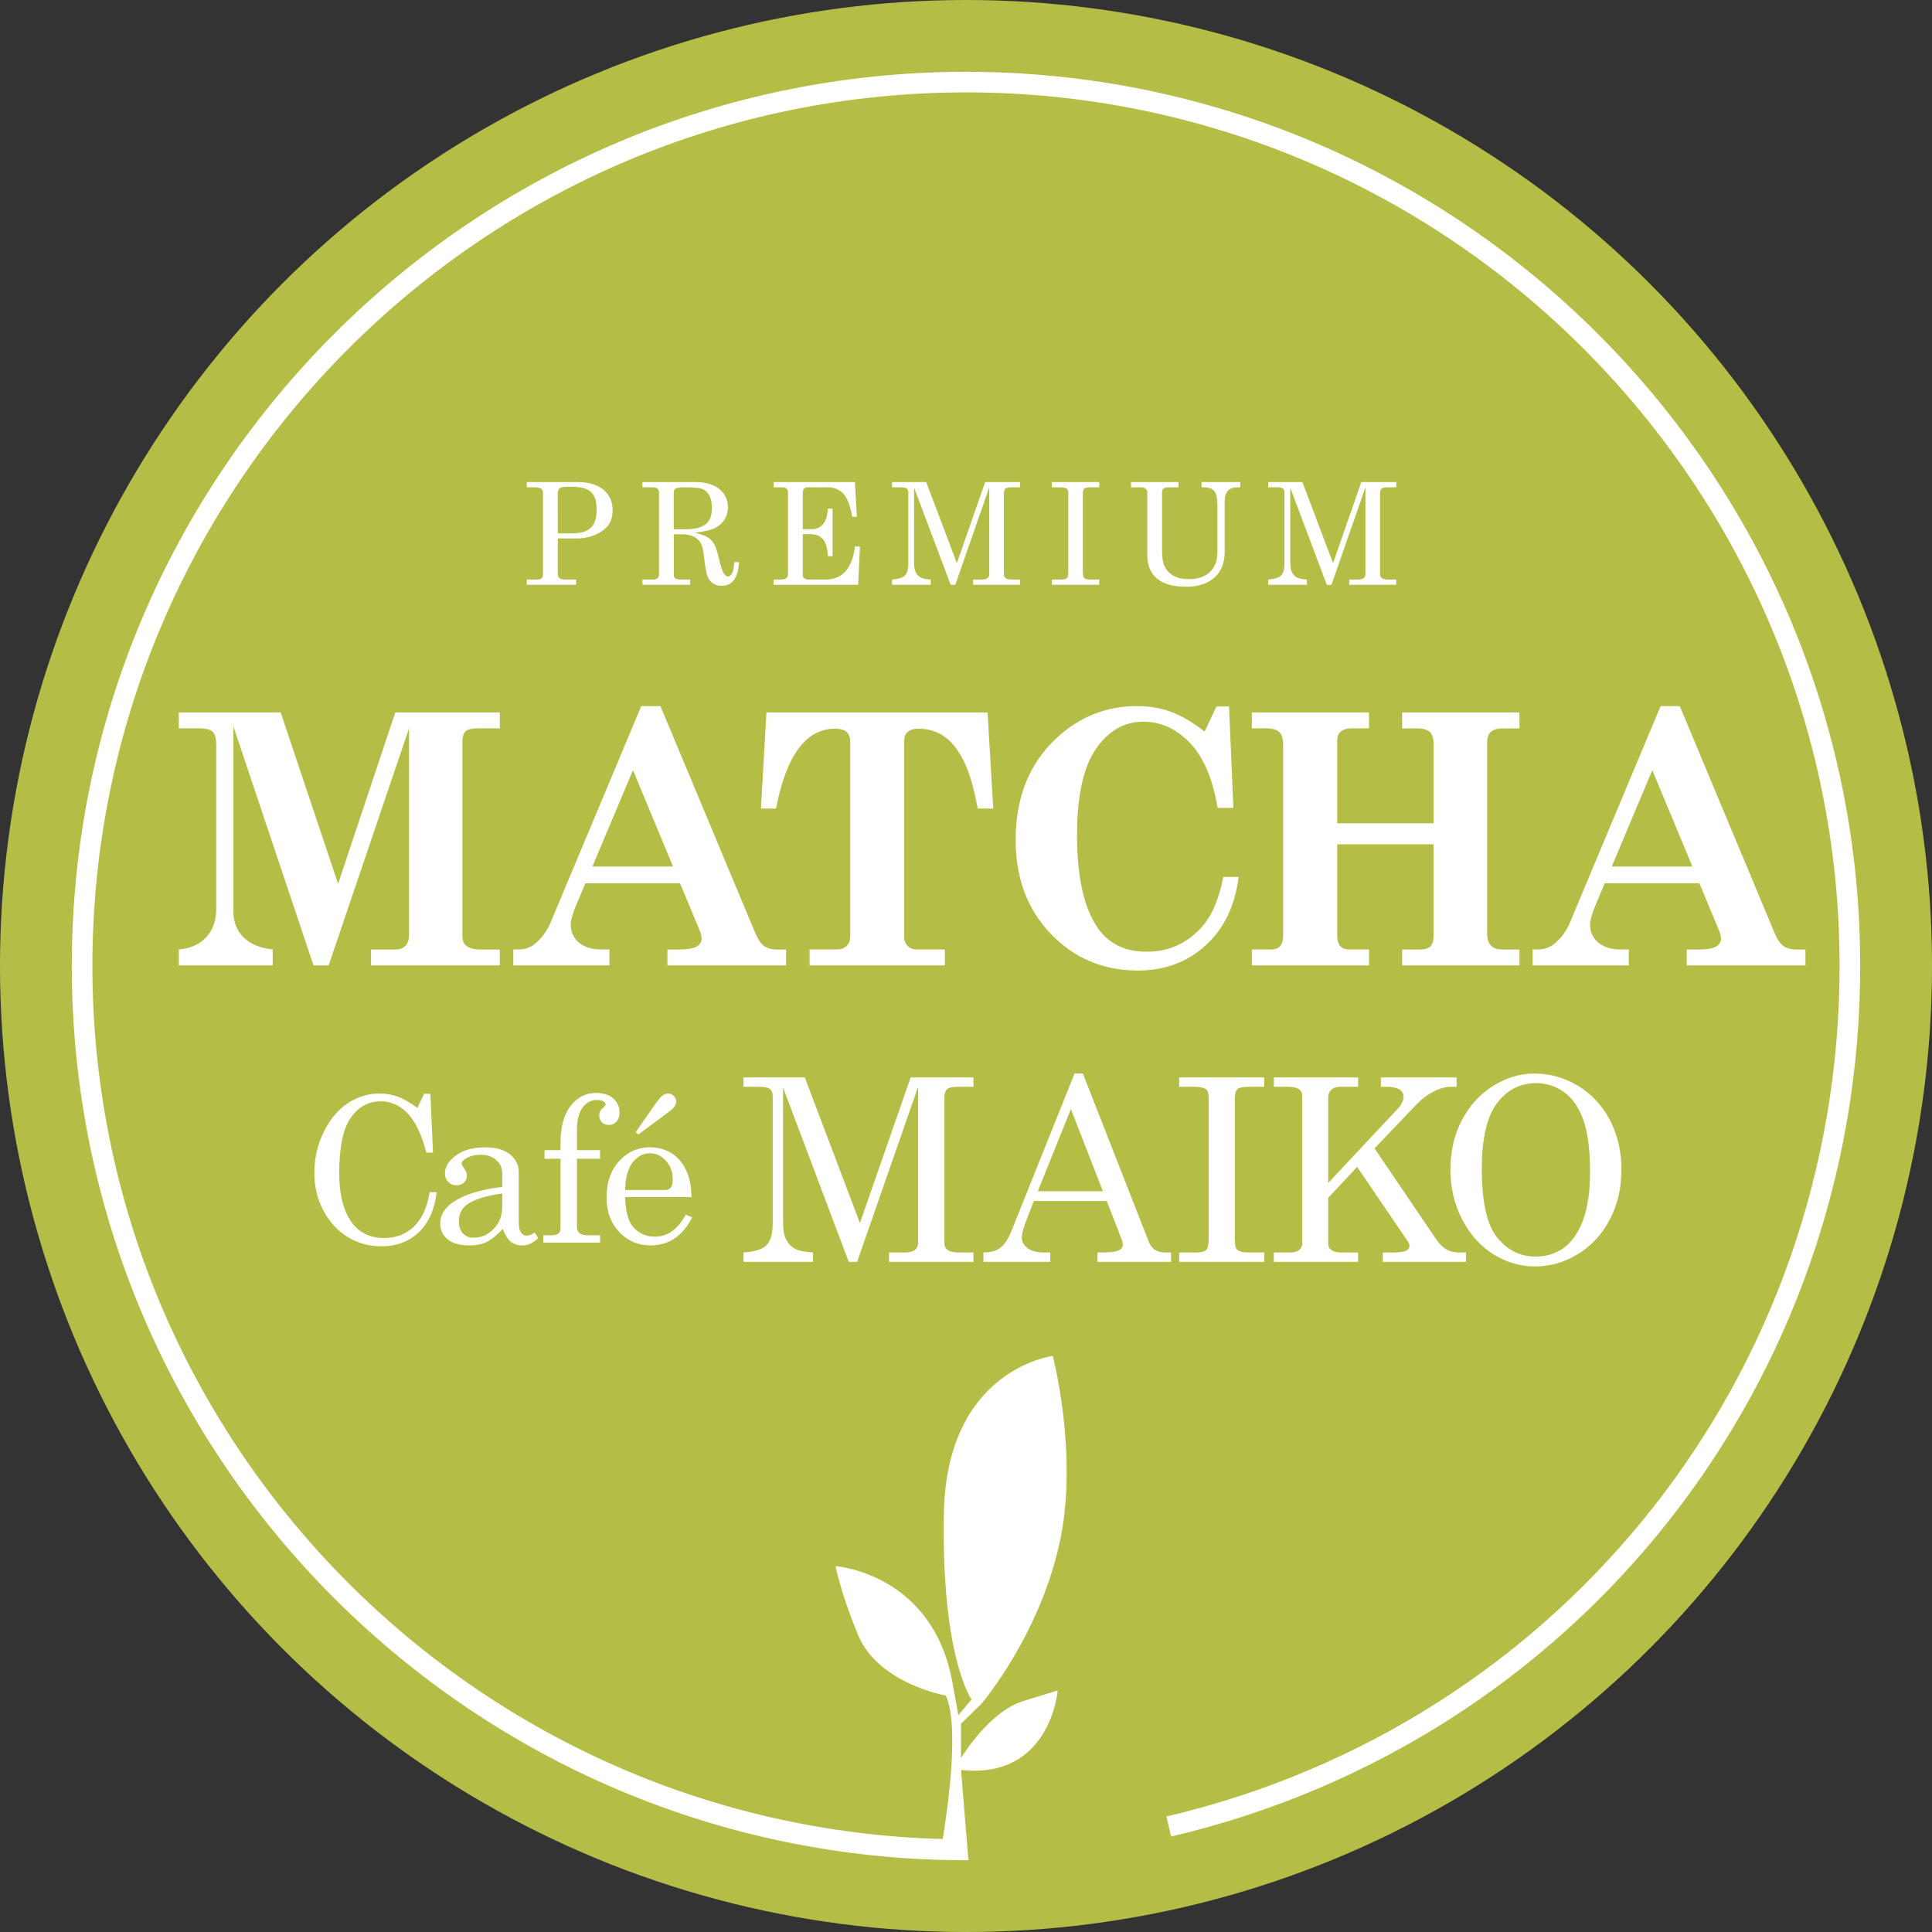
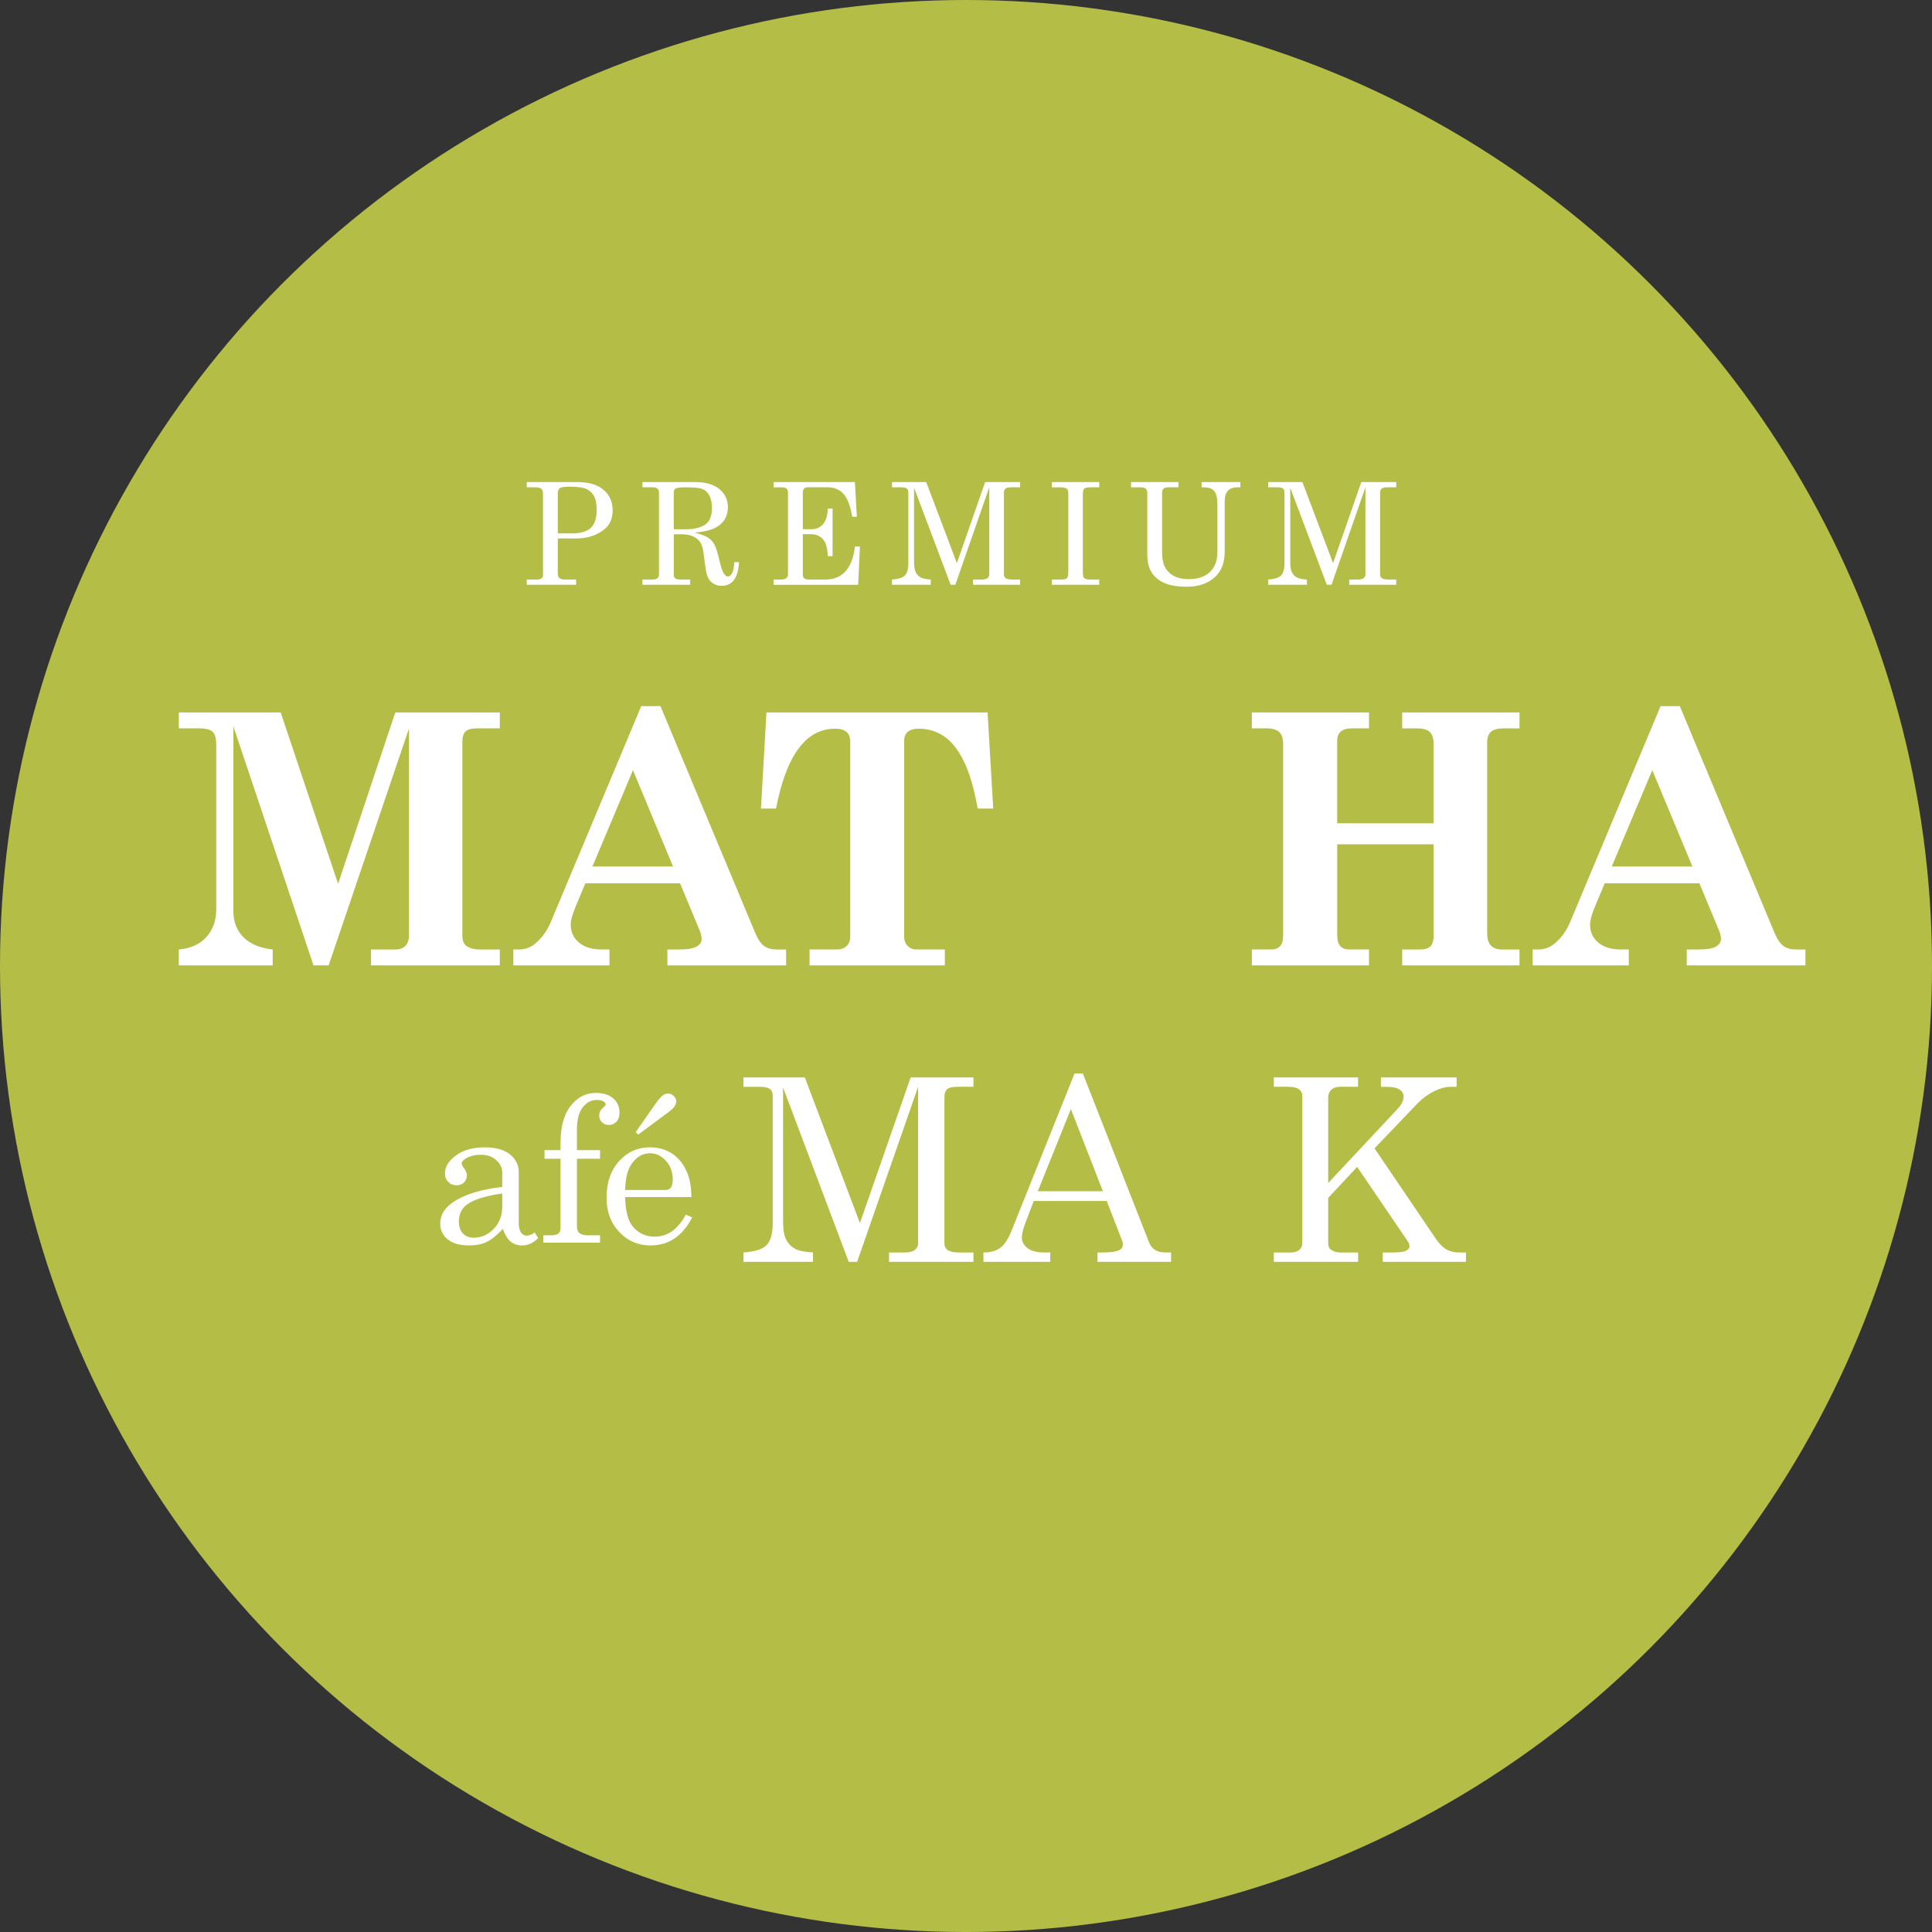
<svg xmlns="http://www.w3.org/2000/svg" version="1.1" id="レイヤー_1" x="0px" y="0px" width="169.627px" height="169.628px" viewBox="0 0 169.627 169.628" enable-background="new 0 0 169.627 169.628" xml:space="preserve">
  <rect x="0" y="0" width="169.627" height="169.628" fill="#333333" stroke="none" />
  <g>
    <circle fill="#B4BE46" cx="84.814" cy="84.814" r="84.814" />
    <g>
      <g>
        <g>
-           <path fill="#FFFFFF" d="M36.645,97.274l0.598-1.24h0.546l0.228,5.162h-0.584c-0.381-1.452-0.86-2.521-1.439-3.21      c-0.716-0.862-1.572-1.292-2.566-1.292c-1.076,0-1.95,0.479-2.628,1.439c-0.677,0.959-1.015,2.585-1.015,4.874      c0,1.927,0.387,3.395,1.163,4.407c0.658,0.854,1.584,1.283,2.775,1.283c1.04,0,1.913-0.333,2.618-1.002      c0.705-0.667,1.165-1.676,1.381-3.023h0.615c-0.18,1.527-0.702,2.7-1.571,3.523c-0.867,0.82-1.96,1.229-3.278,1.229      c-1.069,0-2.052-0.268-2.943-0.806c-0.896-0.538-1.608-1.312-2.143-2.321c-0.535-1.008-0.803-2.113-0.803-3.316      c0-1.277,0.275-2.478,0.828-3.599c0.552-1.123,1.259-1.967,2.121-2.528c0.861-0.564,1.789-0.845,2.783-0.845      c0.556,0,1.094,0.093,1.612,0.284C35.464,96.487,36.03,96.813,36.645,97.274z" />
          <path fill="#FFFFFF" d="M46.94,108.212l0.313,0.486c-0.422,0.433-0.891,0.649-1.406,0.649c-0.394,0-0.723-0.107-0.993-0.319      c-0.269-0.214-0.504-0.59-0.707-1.128c-0.55,0.578-1.031,0.964-1.447,1.158c-0.416,0.193-0.918,0.289-1.501,0.289      c-0.832,0-1.466-0.18-1.899-0.538c-0.434-0.356-0.65-0.816-0.65-1.378c0-0.844,0.496-1.546,1.487-2.103      c0.992-0.56,2.311-0.931,3.959-1.116v-1.23c0-0.439-0.176-0.815-0.528-1.127c-0.353-0.313-0.8-0.47-1.347-0.47      c-0.502,0-0.934,0.105-1.3,0.313c-0.261,0.157-0.39,0.31-0.39,0.46c0,0.086,0.07,0.224,0.207,0.407      c0.169,0.231,0.253,0.437,0.253,0.616c0,0.261-0.084,0.474-0.253,0.638c-0.166,0.166-0.387,0.248-0.657,0.248      c-0.29,0-0.531-0.1-0.725-0.295c-0.194-0.196-0.291-0.448-0.291-0.756c0-0.571,0.322-1.095,0.966-1.569      c0.646-0.476,1.491-0.711,2.539-0.711c0.965,0,1.701,0.209,2.212,0.624c0.507,0.422,0.763,0.936,0.763,1.535v4.442      c0,0.392,0.063,0.681,0.189,0.866c0.127,0.19,0.293,0.285,0.495,0.285C46.455,108.489,46.693,108.396,46.94,108.212z       M44.096,104.786c-1.468,0.203-2.51,0.532-3.122,0.988c-0.457,0.348-0.686,0.84-0.686,1.474c0,0.445,0.118,0.795,0.356,1.047      c0.235,0.251,0.547,0.376,0.927,0.376c0.683,0,1.275-0.258,1.774-0.775c0.5-0.517,0.75-1.166,0.75-1.946V104.786z" />
          <path fill="#FFFFFF" d="M50.654,100.979h2.028v0.756h-2.028v5.932c0,0.271,0.063,0.463,0.189,0.572      c0.175,0.146,0.416,0.218,0.729,0.218h1.11v0.649h-4.979v-0.649h0.686c0.306,0,0.519-0.053,0.642-0.157      c0.121-0.103,0.182-0.265,0.182-0.485v-6.079H47.81v-0.756h1.403v-0.616c0-1.43,0.298-2.523,0.893-3.276      c0.594-0.752,1.331-1.13,2.208-1.13c0.651,0,1.161,0.16,1.528,0.479c0.367,0.316,0.55,0.734,0.55,1.249      c0,0.335-0.088,0.599-0.264,0.793c-0.177,0.193-0.401,0.29-0.672,0.29c-0.244,0-0.445-0.077-0.604-0.232      c-0.159-0.158-0.24-0.353-0.24-0.591c0-0.272,0.105-0.494,0.314-0.669c0.167-0.139,0.25-0.242,0.25-0.313      c0-0.097-0.065-0.186-0.194-0.268c-0.129-0.08-0.323-0.121-0.584-0.121c-0.489,0-0.902,0.219-1.239,0.653      c-0.337,0.437-0.505,1.086-0.505,1.948V100.979z" />
          <path fill="#FFFFFF" d="M60.706,105.099h-5.82c0.029,1.237,0.261,2.11,0.694,2.619c0.498,0.573,1.131,0.859,1.899,0.859      c1.134,0,2.043-0.645,2.731-1.934l0.565,0.242c-0.846,1.642-2.065,2.462-3.661,2.462c-1.088,0-2.002-0.393-2.745-1.18      c-0.743-0.785-1.115-1.791-1.115-3.019c0-1.316,0.366-2.382,1.097-3.196c0.732-0.81,1.633-1.217,2.703-1.217      c0.786,0,1.465,0.202,2.038,0.607s1.003,0.985,1.292,1.743C60.587,103.618,60.694,104.289,60.706,105.099z M54.886,104.483      h3.521c0.209,0,0.372-0.072,0.487-0.214c0.114-0.142,0.174-0.383,0.174-0.724c0-0.636-0.199-1.177-0.594-1.622      c-0.397-0.445-0.864-0.667-1.4-0.667c-0.603,0-1.113,0.269-1.532,0.807C55.123,102.602,54.904,103.407,54.886,104.483z       M56.03,99.616L55.814,99.4l1.483-2.126c0.404-0.589,0.689-0.947,0.854-1.074c0.165-0.127,0.331-0.189,0.498-0.189      c0.192,0,0.358,0.069,0.503,0.212c0.146,0.14,0.218,0.302,0.218,0.479c0,0.289-0.204,0.588-0.615,0.893L56.03,99.616z" />
          <path fill="#FFFFFF" d="M65.271,94.596h5.389l4.841,12.786l4.454-12.786h5.513v0.822h-1.348c-0.474,0-0.792,0.067-0.956,0.206      c-0.164,0.14-0.246,0.38-0.246,0.724v12.819c0,0.255,0.098,0.452,0.295,0.59c0.197,0.14,0.536,0.209,1.019,0.209h1.236v0.821      h-7.412v-0.821h1.387c0.395,0,0.688-0.075,0.88-0.226c0.19-0.147,0.286-0.341,0.286-0.573V95.418l-5.354,15.369h-0.737      l-5.765-15.305v11.769c0,0.7,0.087,1.224,0.263,1.571c0.175,0.346,0.427,0.612,0.75,0.798c0.323,0.188,0.863,0.302,1.613,0.346      v0.821h-6.106v-0.821c0.998-0.066,1.678-0.282,2.034-0.646c0.358-0.365,0.537-1.011,0.537-1.938V96.215      c0-0.276-0.084-0.479-0.251-0.605c-0.169-0.128-0.482-0.191-0.942-0.191h-1.378V94.596z" />
          <path fill="#FFFFFF" d="M94.342,94.256h0.732l5.805,14.812c0.234,0.599,0.713,0.898,1.434,0.898h0.504v0.821H96.36v-0.821h0.514      c0.672,0,1.146-0.072,1.422-0.219c0.191-0.104,0.287-0.26,0.287-0.471c0-0.124-0.025-0.256-0.078-0.395l-1.338-3.438h-6.404      l-0.752,1.971c-0.197,0.525-0.295,0.941-0.295,1.247c0,0.358,0.166,0.664,0.498,0.92c0.33,0.256,0.816,0.384,1.449,0.384h0.549      v0.821h-5.869v-0.821c0.627,0,1.125-0.137,1.49-0.41c0.363-0.274,0.701-0.794,1.006-1.562L94.342,94.256z M94.022,97.375      l-2.906,7.215h5.717L94.022,97.375z" />
-           <path fill="#FFFFFF" d="M103.53,94.596h7.467v0.822h-1.281c-0.57,0-0.93,0.069-1.078,0.213      c-0.152,0.141-0.225,0.444-0.225,0.903v12.261c0,0.487,0.066,0.795,0.197,0.919c0.176,0.168,0.492,0.252,0.951,0.252h1.436      v0.821h-7.467v-0.821h1.412c0.496,0,0.816-0.072,0.963-0.219c0.145-0.146,0.219-0.465,0.219-0.952V96.534      c0-0.468-0.064-0.756-0.195-0.865c-0.205-0.169-0.582-0.251-1.129-0.251h-1.27V94.596z" />
          <path fill="#FFFFFF" d="M111.84,94.596h7.398v0.822h-1.576c-0.334,0-0.596,0.087-0.775,0.262      c-0.184,0.176-0.273,0.398-0.273,0.668v7.519l6.096-6.512c0.352-0.38,0.525-0.739,0.525-1.071c0-0.258-0.121-0.465-0.361-0.625      c-0.24-0.161-0.635-0.24-1.182-0.24h-0.449v-0.822h6.645v0.822h-0.514c-0.445,0-0.934,0.131-1.467,0.392      c-0.531,0.266-1.027,0.629-1.479,1.096l-3.748,3.917l5.367,7.917c0.301,0.444,0.609,0.761,0.932,0.948      c0.322,0.186,0.701,0.278,1.139,0.278h0.59v0.821h-7.301v-0.821h0.832c0.607,0,1.01-0.052,1.211-0.154      c0.199-0.102,0.301-0.229,0.301-0.383c0-0.138-0.045-0.276-0.133-0.416l-4.463-6.563l-2.541,2.722v3.985      c0,0.246,0.072,0.43,0.217,0.546c0.234,0.175,0.512,0.264,0.832,0.264h1.576v0.821h-7.398v-0.821h1.422      c0.365,0,0.637-0.075,0.811-0.226c0.176-0.147,0.264-0.344,0.264-0.584V96.228c0-0.257-0.1-0.456-0.297-0.597      c-0.195-0.144-0.527-0.213-0.996-0.213h-1.203V94.596z" />
-           <path fill="#FFFFFF" d="M134.709,94.256c1.365,0,2.645,0.36,3.838,1.079c1.191,0.719,2.127,1.722,2.801,3.01      c0.676,1.288,1.014,2.739,1.014,4.352c0,1.614-0.34,3.068-1.02,4.369c-0.678,1.298-1.609,2.311-2.795,3.037      c-1.188,0.726-2.443,1.09-3.773,1.09c-1.297,0-2.518-0.357-3.654-1.068c-1.141-0.711-2.053-1.729-2.742-3.055      c-0.691-1.324-1.035-2.793-1.035-4.406c0-1.59,0.334-3.026,1.002-4.307s1.582-2.284,2.74-3.011      C132.247,94.62,133.456,94.256,134.709,94.256z M134.885,95.099c-1.424,0-2.576,0.591-3.461,1.775      c-0.881,1.181-1.324,3.106-1.324,5.777c0,2.898,0.453,4.901,1.357,6.011s2.025,1.665,3.361,1.665      c0.936,0,1.756-0.252,2.465-0.756c0.707-0.504,1.27-1.303,1.689-2.397c0.42-1.096,0.631-2.532,0.631-4.313      c0-1.941-0.197-3.458-0.592-4.548c-0.395-1.091-0.955-1.899-1.688-2.425C136.596,95.363,135.782,95.099,134.885,95.099z" />
        </g>
      </g>
-       <path fill="#FFFFFF" d="M84.815,6.305c-43.291,0-78.511,35.219-78.511,78.509s35.22,78.511,78.511,78.511l0.224-0.014    l-0.064-0.519h0.007l-0.606-7.389c7.872,0.844,8.487-6.982,8.487-6.982s0,0-3.029,0.933s-5.458,5.002-5.458,5.002v-3.021    l1.786-1.739c0,0,5.303-6.202,6.975-14.66c1.482-7.51-0.703-15.888-0.703-15.888s-9.333,1.149-9.564,13.814    c-0.231,12.663,2.427,16.348,2.427,16.348l-1.154,1.38l-0.461-2.518c-1.601-9.965-10.322-10.564-10.322-10.564    s0.424,2.29,1.979,6.044c1.771,4.274,7.692,5.311,7.692,5.311c1.205,2.515,0.22,9.641-0.261,12.602    C41.42,160.371,8.112,126.42,8.112,84.813c0-42.293,34.41-76.701,76.703-76.701c42.292,0,76.699,34.408,76.699,76.701    c0,35.799-24.305,66.507-59.104,74.674l0.412,1.758c35.623-8.359,60.5-39.789,60.5-76.432    C163.323,41.523,128.104,6.305,84.815,6.305z" />
      <g>
        <path fill="#FFFFFF" d="M15.7,62.553h8.943l5.042,15.045l5.022-15.045h9.176v1.396h-1.992c-0.492,0-0.832,0.091-1.019,0.271     c-0.187,0.181-0.277,0.491-0.277,0.931v16.968c0,0.431,0.101,0.726,0.301,0.885c0.301,0.241,0.709,0.361,1.223,0.361h1.765v1.396     H32.576v-1.396h2.132c0.391,0,0.689-0.11,0.895-0.33c0.204-0.221,0.309-0.525,0.309-0.916V63.948L28.854,84.76h-1.329     l-7.035-20.99v16.229c0,0.933,0.294,1.694,0.886,2.29c0.591,0.596,1.446,0.954,2.566,1.074v1.396H15.7v-1.396     c1.039-0.09,1.849-0.455,2.425-1.096c0.574-0.641,0.862-1.456,0.862-2.447V65.465c0-0.61-0.104-1.016-0.313-1.217     c-0.211-0.199-0.617-0.3-1.217-0.3H15.7V62.553z" />
        <path fill="#FFFFFF" d="M57.986,61.997l8.326,19.925c0.241,0.562,0.501,0.941,0.782,1.142c0.282,0.199,0.652,0.3,1.112,0.3h0.811     v1.396h-10.42v-1.396h0.977c0.77,0,1.3-0.084,1.591-0.256c0.29-0.169,0.436-0.395,0.436-0.676c0-0.22-0.061-0.475-0.181-0.765     l-1.711-4.114h-8.314l-0.79,1.877c-0.33,0.781-0.497,1.361-0.497,1.741c0,0.651,0.241,1.18,0.722,1.585     c0.481,0.404,1.14,0.607,1.972,0.607h0.706v1.396h-8.438v-1.396h0.481c0.541,0,1.02-0.17,1.432-0.511     c0.582-0.48,1.034-1.096,1.355-1.847l7.963-19.009H57.986z M55.573,67.619l-3.56,8.462h7.081L55.573,67.619z" />
        <path fill="#FFFFFF" d="M67.293,62.553h19.415l0.496,8.438h-1.367c-0.319-1.802-0.734-3.208-1.245-4.22     c-0.512-1.011-1.094-1.729-1.749-2.154c-0.656-0.426-1.374-0.639-2.156-0.639c-0.45,0-0.78,0.093-0.989,0.278     c-0.211,0.186-0.316,0.453-0.316,0.803v17.178c0,0.33,0.103,0.601,0.307,0.811c0.206,0.21,0.455,0.315,0.743,0.315h2.524v1.396     H71.078v-1.396h2.402c0.358,0,0.645-0.103,0.855-0.309c0.21-0.203,0.315-0.478,0.315-0.817V65.149     c0-0.399-0.109-0.695-0.323-0.885c-0.216-0.19-0.553-0.286-1.013-0.286c-2.553,0-4.279,2.338-5.18,7.013h-1.322L67.293,62.553z" />
-         <path fill="#FFFFFF" d="M105.766,64.233l1.035-2.206h1.109l0.377,8.904h-1.381c-0.432-2.563-1.242-4.466-2.434-5.707     c-1.191-1.24-2.553-1.861-4.082-1.861c-1.684,0-3.076,0.8-4.176,2.4c-1.102,1.601-1.652,4.126-1.652,7.577     c0,3.65,0.605,6.361,1.816,8.133c0.971,1.391,2.402,2.085,4.295,2.085c1.891,0,3.484-0.695,4.775-2.087     c0.93-1.011,1.582-2.502,1.951-4.475h1.352c-0.32,2.533-1.285,4.535-2.898,6.005c-1.611,1.473-3.594,2.209-5.947,2.209     c-3.041,0-5.592-1.073-7.648-3.22c-2.057-2.146-3.086-4.894-3.086-8.245c0-3.722,1.188-6.691,3.559-8.913     c2.021-1.891,4.389-2.836,7.102-2.836c1.072,0,2.064,0.167,2.98,0.503C103.729,62.835,104.713,63.413,105.766,64.233z" />
        <path fill="#FFFFFF" d="M109.911,62.553h10.285v1.396h-1.518c-0.428,0-0.75,0.096-0.961,0.285     c-0.211,0.19-0.313,0.446-0.313,0.767v7.282h8.467v-6.907c0-0.53-0.113-0.901-0.338-1.11c-0.223-0.21-0.604-0.316-1.133-0.316     h-1.291v-1.396h10.299v1.396h-1.381c-0.531,0-0.906,0.101-1.125,0.3c-0.223,0.201-0.33,0.512-0.33,0.932v16.772     c0,0.49,0.113,0.848,0.336,1.073c0.227,0.226,0.543,0.338,0.953,0.338h1.547v1.396H123.11v-1.396h1.561     c0.432,0,0.738-0.095,0.924-0.285s0.277-0.511,0.277-0.961V74.13h-8.467v7.987c0,0.431,0.088,0.746,0.27,0.946     c0.18,0.199,0.424,0.3,0.734,0.3h1.787v1.396h-10.285v-1.396h1.652c0.379,0,0.658-0.098,0.832-0.293     c0.176-0.194,0.264-0.513,0.264-0.953V65.375c0-0.521-0.113-0.888-0.344-1.104c-0.232-0.215-0.602-0.323-1.111-0.323h-1.293     V62.553z" />
        <path fill="#FFFFFF" d="M147.483,61.997l8.326,19.925c0.24,0.562,0.502,0.941,0.783,1.142c0.279,0.199,0.65,0.3,1.111,0.3h0.811     v1.396h-10.42v-1.396h0.977c0.771,0,1.301-0.084,1.592-0.256c0.289-0.169,0.436-0.395,0.436-0.676     c0-0.22-0.061-0.475-0.182-0.765l-1.713-4.114h-8.313l-0.789,1.877c-0.33,0.781-0.498,1.361-0.498,1.741     c0,0.651,0.24,1.18,0.723,1.585c0.48,0.404,1.139,0.607,1.971,0.607h0.707v1.396h-8.439v-1.396h0.482     c0.541,0,1.02-0.17,1.432-0.511c0.582-0.48,1.035-1.096,1.355-1.847l7.963-19.009H147.483z M145.069,67.619l-3.559,8.462h7.082     L145.069,67.619z" />
      </g>
      <g>
        <path fill="#FFFFFF" d="M46.249,42.326h4.445c1.006,0,1.772,0.229,2.3,0.684c0.53,0.455,0.794,1.051,0.794,1.786     s-0.244,1.296-0.73,1.682c-0.671,0.532-1.495,0.798-2.478,0.798h-1.607v3.078c0,0.18,0.043,0.307,0.128,0.384     c0.115,0.098,0.267,0.146,0.457,0.146h1.024v0.458h-4.333v-0.458h0.906c0.178,0,0.31-0.034,0.394-0.106     c0.085-0.07,0.125-0.167,0.125-0.289v-7.187c0-0.182-0.052-0.314-0.158-0.396c-0.104-0.081-0.307-0.122-0.6-0.122h-0.667V42.326z      M48.973,46.831h1.223c0.774,0,1.334-0.161,1.676-0.484c0.343-0.323,0.515-0.856,0.515-1.6c0-0.521-0.076-0.919-0.23-1.197     c-0.155-0.278-0.38-0.484-0.679-0.619c-0.299-0.134-0.787-0.201-1.469-0.201c-0.45,0-0.736,0.043-0.855,0.128     c-0.119,0.086-0.18,0.233-0.18,0.444V46.831z" />
        <path fill="#FFFFFF" d="M56.407,42.326h4.655c0.902,0,1.602,0.206,2.101,0.617c0.497,0.41,0.746,0.948,0.746,1.615     c0,0.397-0.1,0.752-0.296,1.063c-0.197,0.31-0.48,0.559-0.854,0.743c-0.37,0.185-0.955,0.318-1.751,0.398     c0.579,0.16,0.978,0.314,1.198,0.467c0.218,0.152,0.394,0.35,0.524,0.591c0.132,0.242,0.284,0.735,0.456,1.478     c0.123,0.533,0.254,0.897,0.393,1.092c0.105,0.149,0.218,0.225,0.34,0.225c0.127,0,0.244-0.092,0.352-0.276     c0.108-0.185,0.174-0.511,0.199-0.978h0.414c-0.078,1.381-0.587,2.072-1.529,2.072c-0.298,0-0.554-0.076-0.771-0.227     s-0.381-0.372-0.492-0.664c-0.085-0.22-0.18-0.795-0.286-1.725c-0.061-0.54-0.157-0.925-0.288-1.152     c-0.134-0.227-0.338-0.41-0.619-0.548c-0.28-0.139-0.616-0.208-1.006-0.208h-0.736v3.541c0,0.15,0.038,0.256,0.115,0.317     c0.097,0.076,0.25,0.115,0.456,0.115h0.866v0.458h-4.187v-0.458h0.883c0.195,0,0.339-0.039,0.43-0.115     c0.092-0.077,0.138-0.183,0.138-0.317v-7.203c0-0.155-0.047-0.271-0.14-0.347c-0.094-0.078-0.237-0.117-0.428-0.117h-0.883     V42.326z M59.156,46.471h1.064c0.717,0,1.275-0.134,1.681-0.403c0.403-0.271,0.605-0.75,0.605-1.439     c0-0.475-0.075-0.85-0.228-1.125c-0.152-0.276-0.353-0.466-0.602-0.567c-0.247-0.101-0.734-0.151-1.463-0.151     c-0.479,0-0.774,0.034-0.889,0.101c-0.114,0.067-0.17,0.182-0.17,0.345V46.471z" />
        <path fill="#FFFFFF" d="M67.917,42.326h7.143l0.171,3.043h-0.408c-0.163-0.96-0.42-1.63-0.771-2.012     c-0.349-0.382-0.807-0.573-1.371-0.573h-1.765c-0.142,0-0.25,0.039-0.323,0.117c-0.073,0.076-0.108,0.194-0.108,0.352v3.213     h0.771c0.412,0,0.748-0.148,1.006-0.444c0.258-0.298,0.396-0.753,0.417-1.365h0.42v4.174h-0.42     c-0.021-0.69-0.162-1.185-0.423-1.484c-0.262-0.298-0.618-0.447-1.068-0.447h-0.703v3.584c0,0.129,0.042,0.229,0.13,0.298     c0.089,0.069,0.233,0.104,0.436,0.104h1.395c1.513,0,2.385-0.967,2.616-2.901h0.439l-0.154,3.359h-7.428v-0.458h0.616     c0.239,0,0.408-0.041,0.505-0.125c0.098-0.083,0.146-0.203,0.146-0.362v-7.144c0-0.157-0.042-0.275-0.129-0.352     c-0.084-0.078-0.219-0.117-0.4-0.117h-0.738V42.326z" />
        <path fill="#FFFFFF" d="M78.319,42.326h3.001l2.693,7.119l2.481-7.119h3.07v0.458h-0.75c-0.266,0-0.443,0.039-0.535,0.117     c-0.09,0.076-0.137,0.211-0.137,0.4v7.138c0,0.143,0.057,0.252,0.164,0.329c0.111,0.076,0.299,0.115,0.568,0.115h0.689v0.458     h-4.127v-0.458h0.772c0.221,0,0.383-0.041,0.49-0.125c0.105-0.083,0.158-0.189,0.158-0.319v-7.655l-2.98,8.558h-0.41     l-3.211-8.521v6.551c0,0.39,0.049,0.682,0.146,0.875s0.237,0.342,0.418,0.445s0.48,0.167,0.898,0.191v0.458h-3.4v-0.458     c0.556-0.036,0.935-0.156,1.133-0.359c0.199-0.203,0.299-0.563,0.299-1.079v-6.216c0-0.154-0.046-0.267-0.14-0.338     s-0.269-0.107-0.525-0.107h-0.767V42.326z" />
        <path fill="#FFFFFF" d="M92.352,42.326h4.158v0.458h-0.715c-0.316,0-0.516,0.039-0.6,0.119c-0.082,0.079-0.125,0.247-0.125,0.503     v6.826c0,0.271,0.037,0.442,0.109,0.512c0.098,0.094,0.275,0.14,0.531,0.14h0.799v0.458h-4.158v-0.458h0.787     c0.277,0,0.455-0.041,0.535-0.122c0.082-0.081,0.123-0.258,0.123-0.529v-6.826c0-0.26-0.037-0.421-0.109-0.481     c-0.115-0.094-0.324-0.141-0.629-0.141h-0.707V42.326z" />
        <path fill="#FFFFFF" d="M99.305,42.326h4.162v0.458h-0.834c-0.225,0-0.381,0.037-0.469,0.109     c-0.09,0.073-0.135,0.186-0.135,0.336v5.089c0,0.532,0.047,0.935,0.139,1.207c0.139,0.402,0.391,0.723,0.76,0.963     c0.365,0.239,0.846,0.359,1.439,0.359c0.818,0,1.443-0.212,1.873-0.638c0.432-0.425,0.646-0.992,0.646-1.702v-4.139     c0-0.366-0.025-0.643-0.078-0.832c-0.049-0.189-0.123-0.336-0.219-0.441c-0.094-0.105-0.215-0.185-0.361-0.235     s-0.389-0.076-0.732-0.076v-0.458h3.406v0.458h-0.244c-0.381,0-0.666,0.103-0.854,0.308c-0.184,0.205-0.277,0.503-0.277,0.893     v4.432c0,0.966-0.277,1.708-0.83,2.224c-0.621,0.582-1.449,0.872-2.48,0.872c-0.895,0-1.596-0.126-2.109-0.381     c-0.512-0.254-0.885-0.619-1.115-1.094c-0.174-0.361-0.262-0.816-0.262-1.365v-5.442c0-0.139-0.047-0.247-0.143-0.326     c-0.096-0.08-0.238-0.119-0.428-0.119h-0.855V42.326z" />
        <path fill="#FFFFFF" d="M111.346,42.326h3.002l2.693,7.119l2.48-7.119h3.07v0.458h-0.752c-0.264,0-0.441,0.039-0.533,0.117     c-0.09,0.076-0.137,0.211-0.137,0.4v7.138c0,0.143,0.055,0.252,0.164,0.329c0.111,0.076,0.299,0.115,0.568,0.115h0.689v0.458     h-4.127v-0.458h0.77c0.221,0,0.385-0.041,0.49-0.125c0.105-0.083,0.16-0.189,0.16-0.319v-7.655l-2.98,8.558h-0.412l-3.209-8.521     v6.551c0,0.39,0.049,0.682,0.146,0.875s0.236,0.342,0.418,0.445s0.48,0.167,0.898,0.191v0.458h-3.4v-0.458     c0.557-0.036,0.936-0.156,1.135-0.359s0.297-0.563,0.297-1.079v-6.216c0-0.154-0.045-0.267-0.139-0.338s-0.27-0.107-0.525-0.107     h-0.768V42.326z" />
      </g>
    </g>
  </g>
</svg>